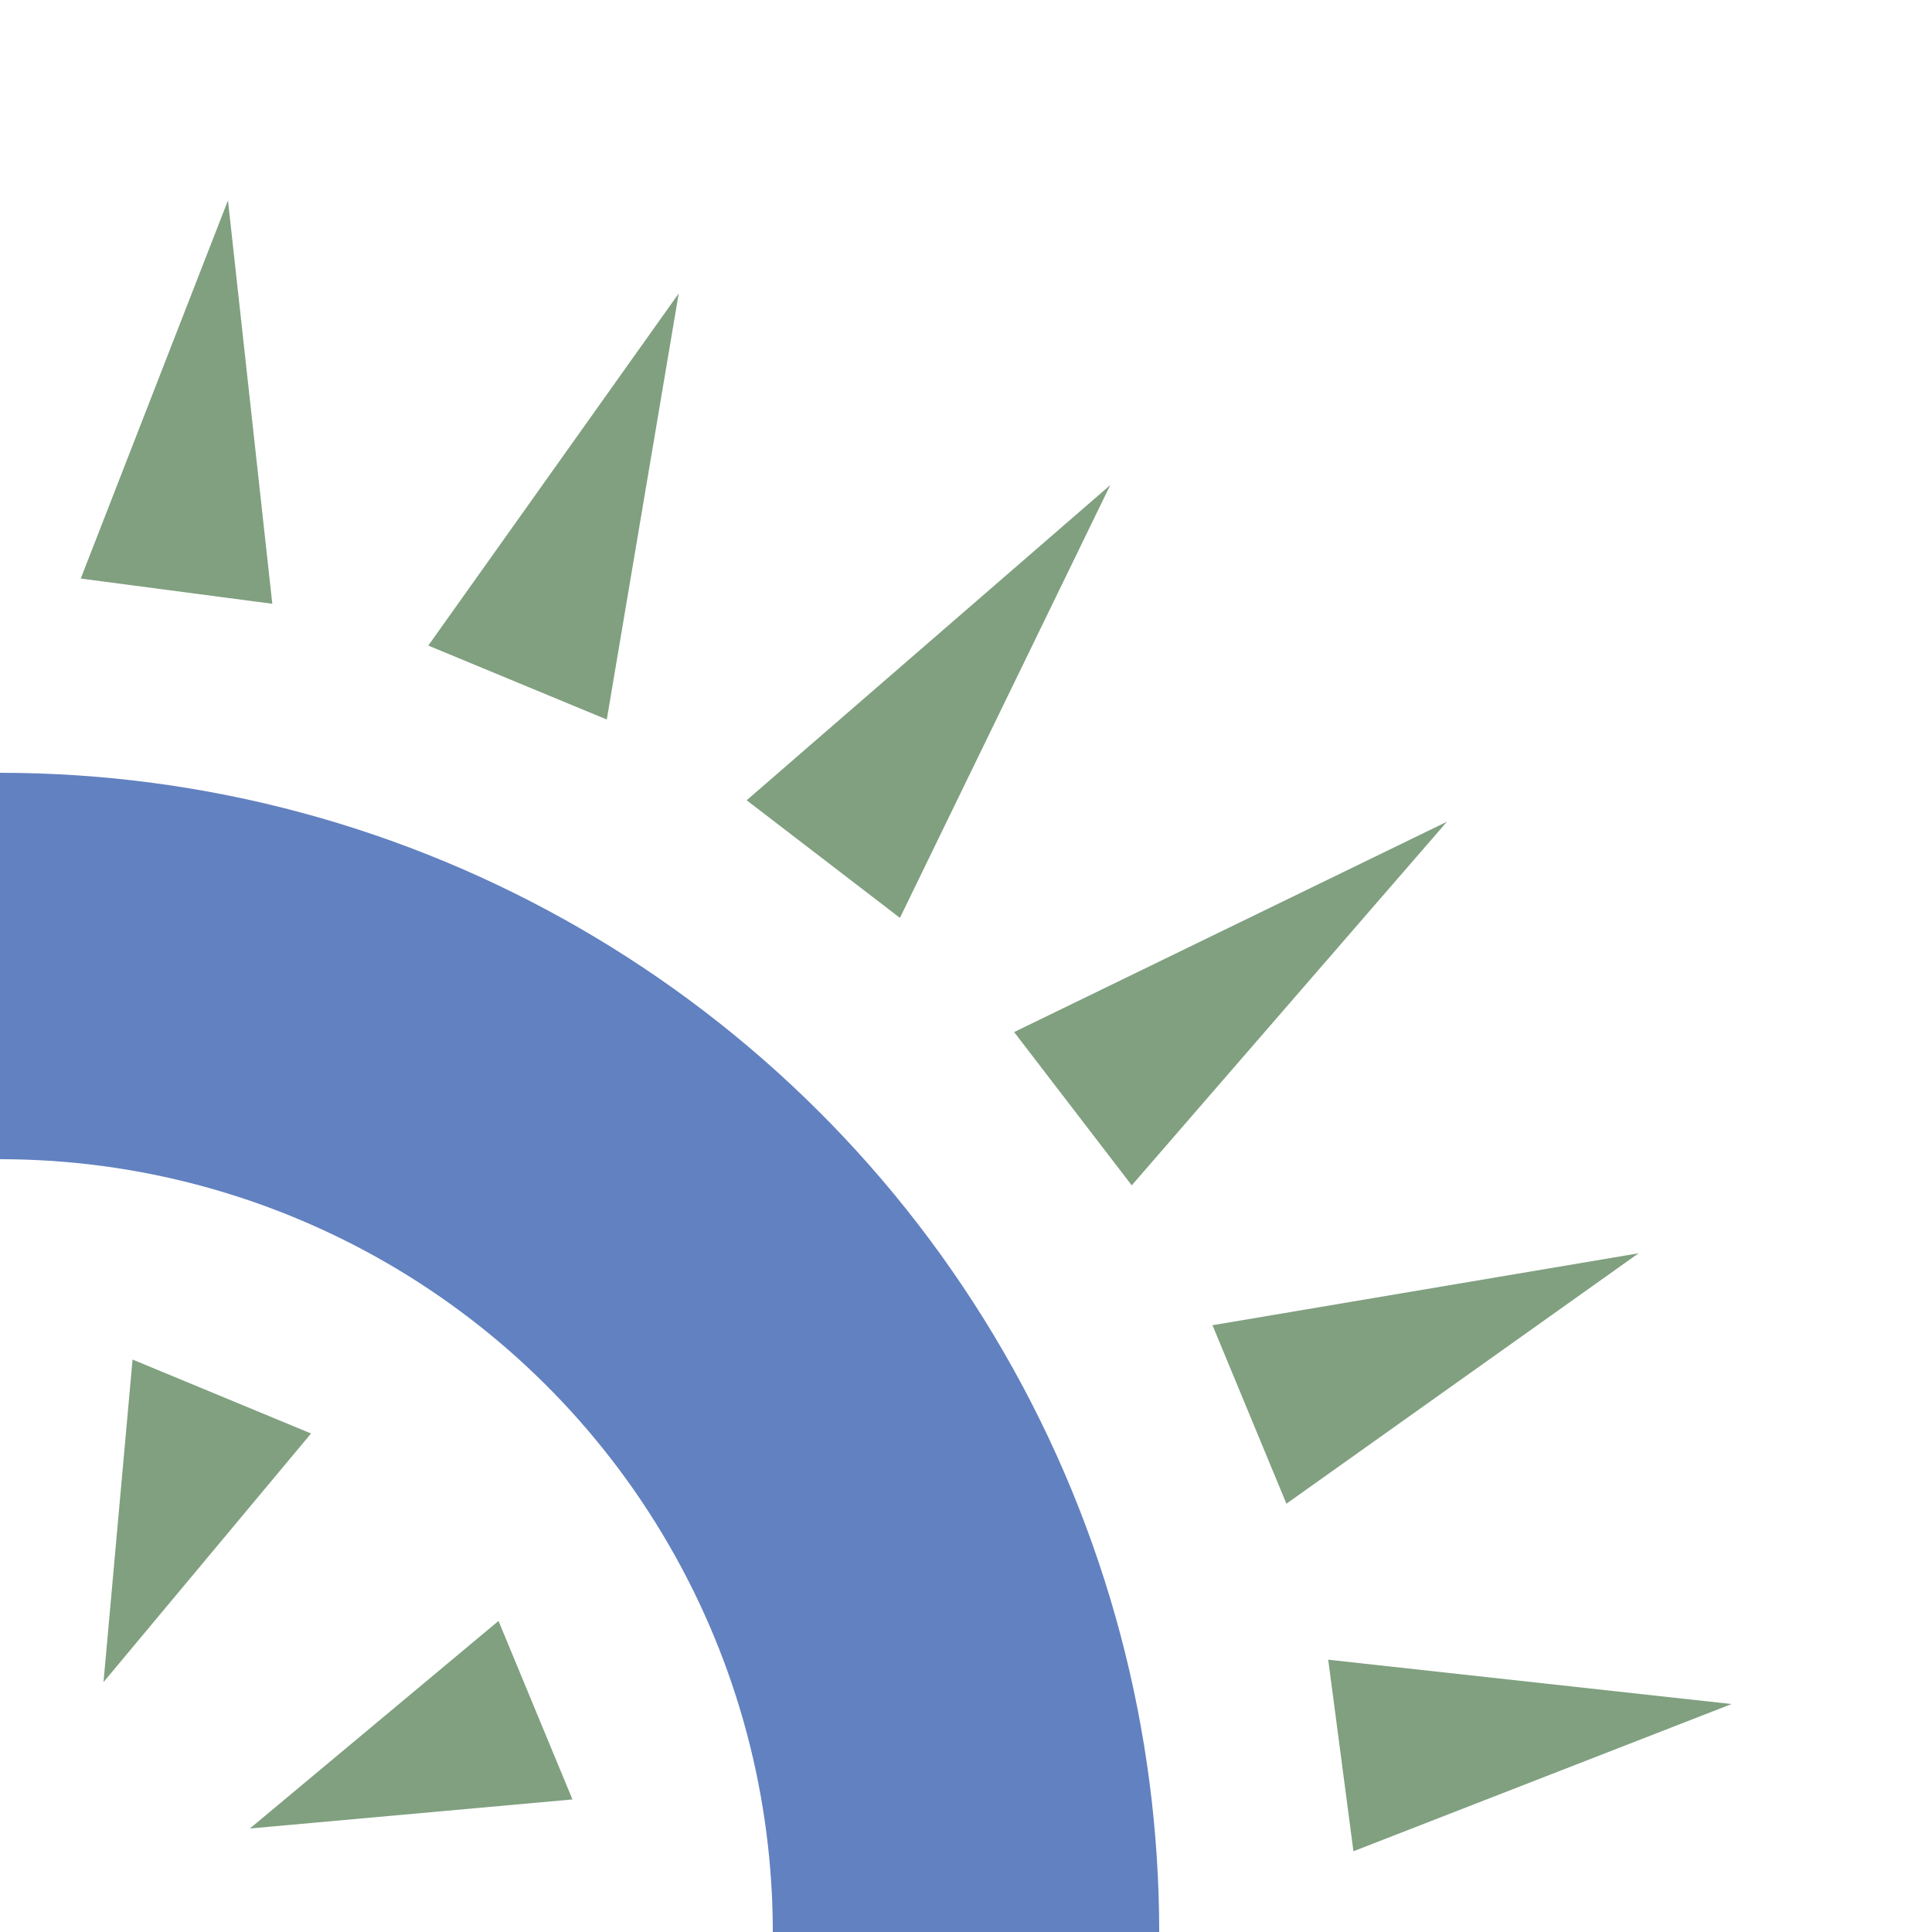
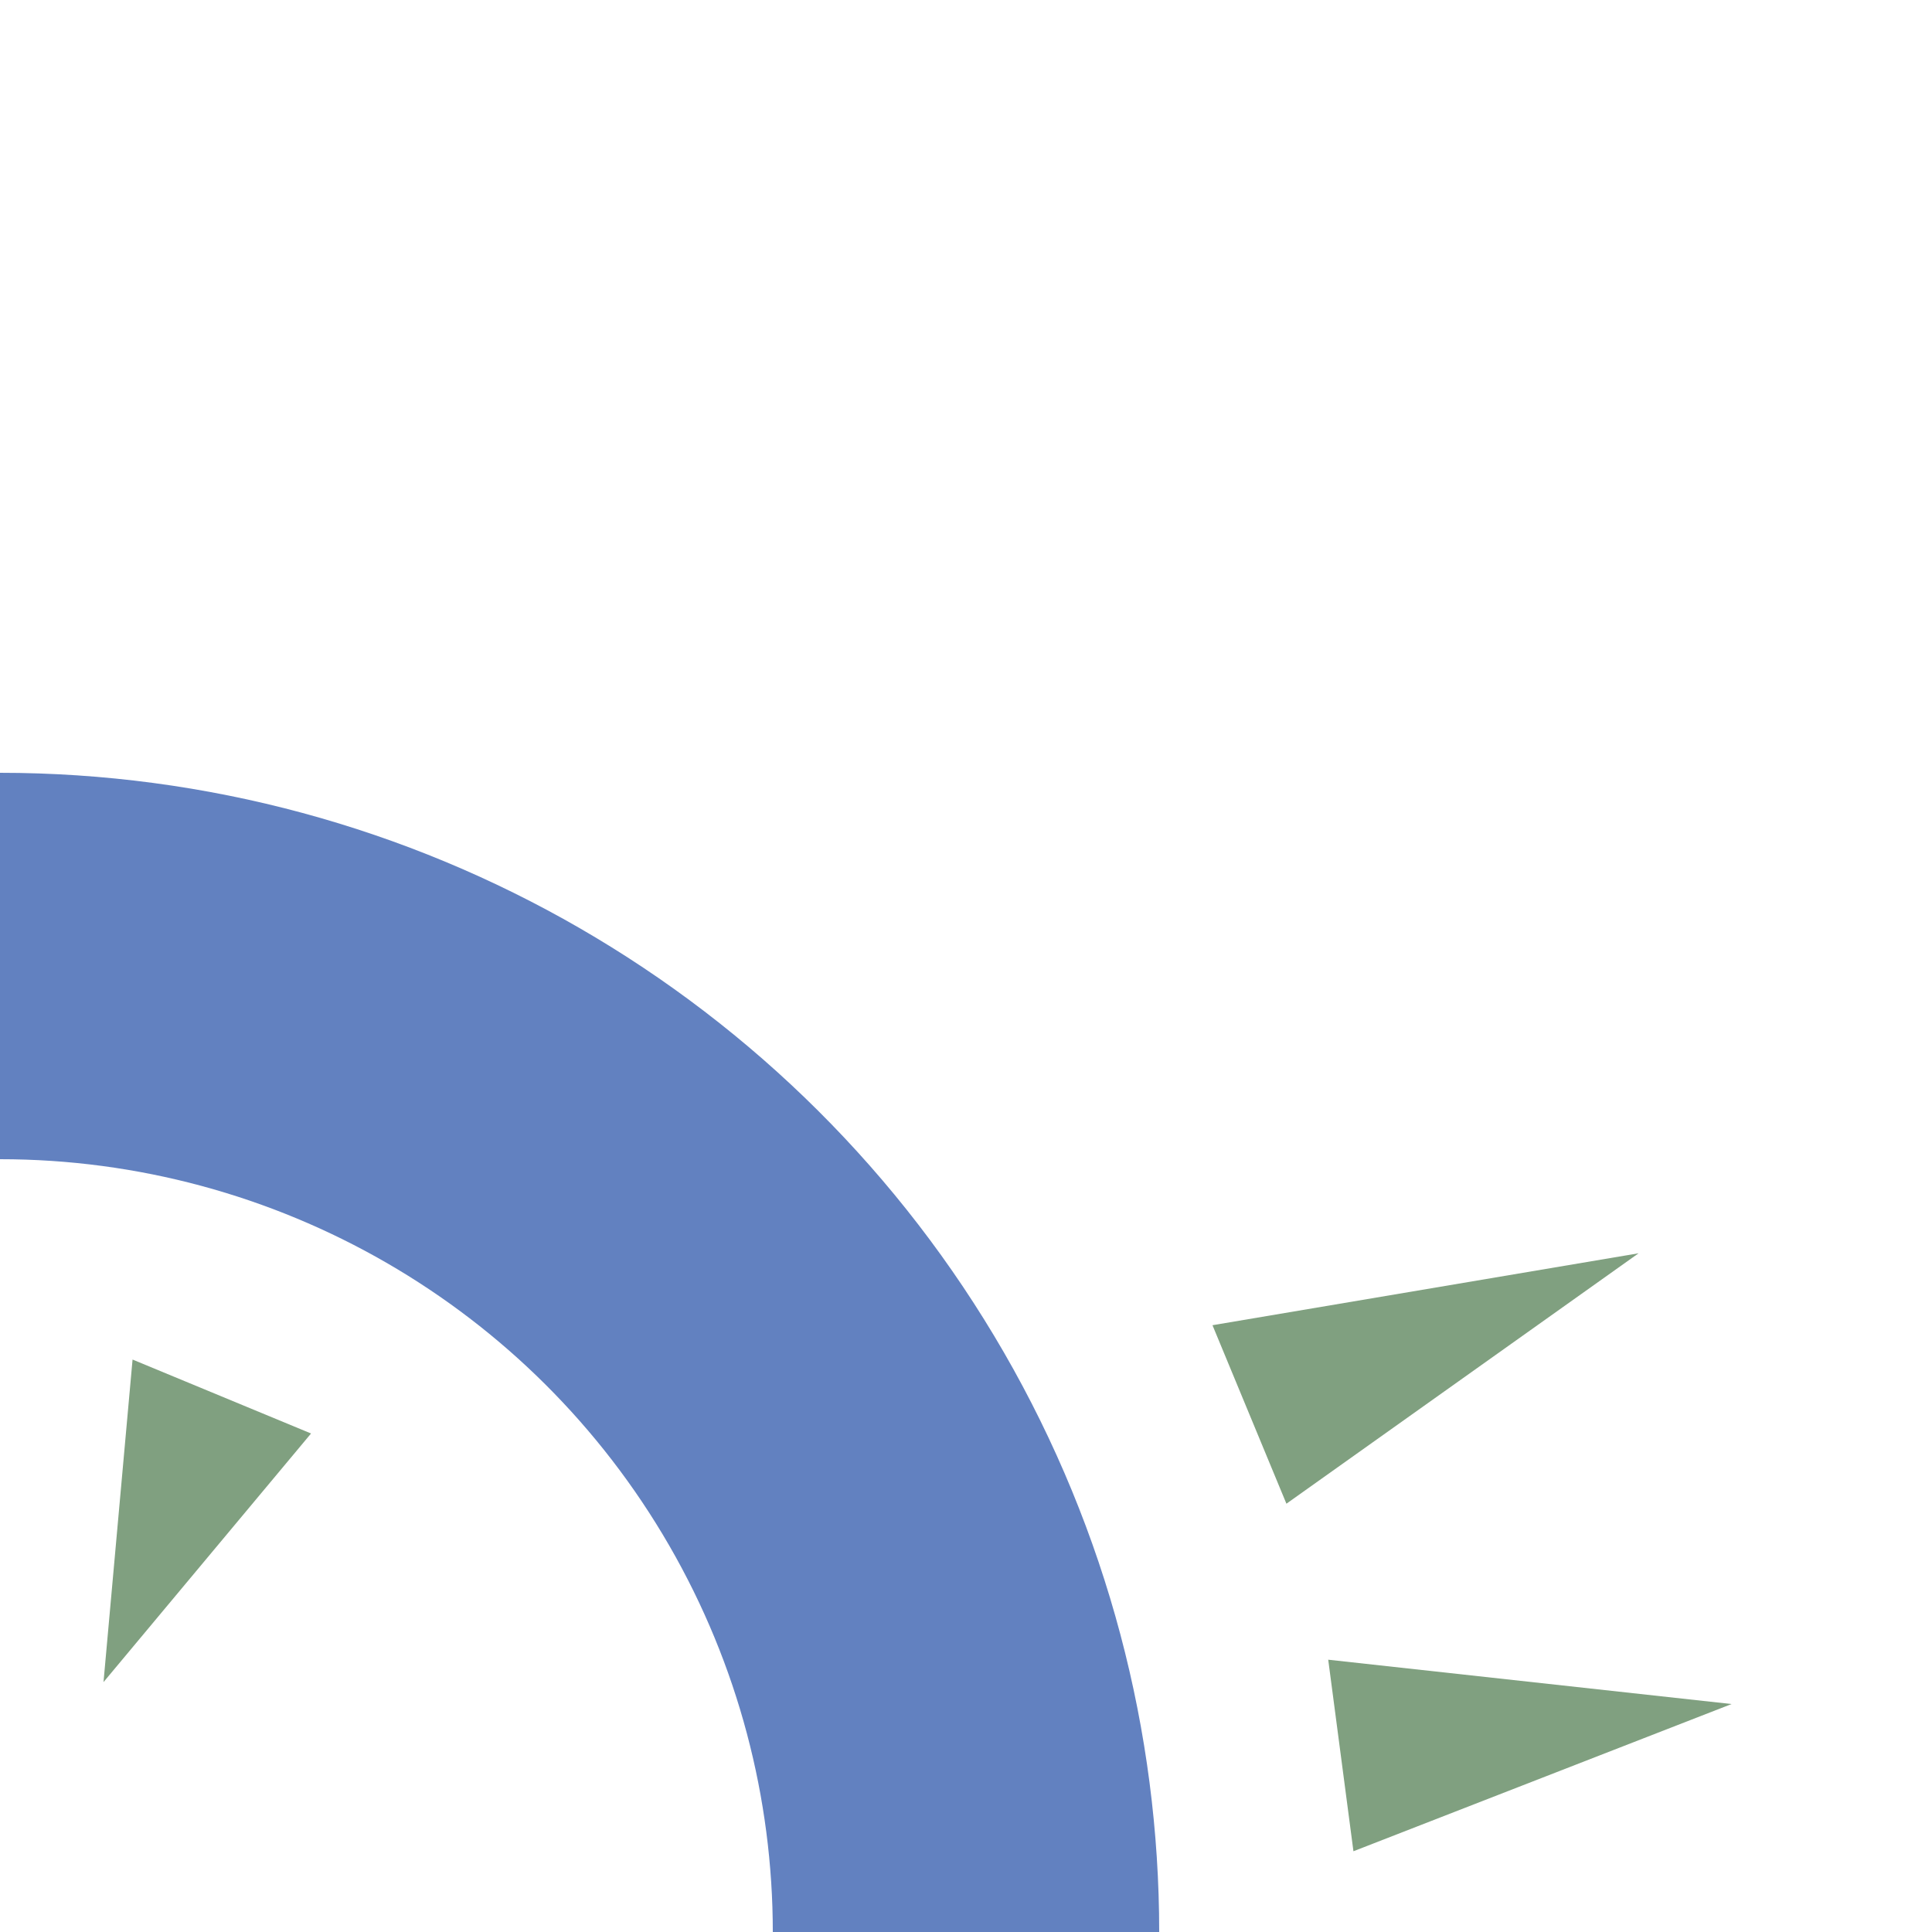
<svg xmlns="http://www.w3.org/2000/svg" width="500" height="500">
  <title>uexDSTR+r</title>
  <g transform="rotate(90, 250, 250)">
    <g style="fill:#80a080">
-       <path transform="rotate(7.5, 500, 500)" d="M 150,525 L 150,475 L 48,500 L 150,525 z " />
-       <path transform="rotate(22.5, 500, 500)" d="M 150,525 L 150,475 L 41,500 L 150,525 z " />
-       <path transform="rotate(37.5, 500, 500)" d="M 150,525 L 150,475 L 28,500 L 150,525 z " />
-       <path transform="rotate(52.5, 500, 500)" d="M 150,525 L 150,475 L 28,500 L 150,525 z " />
      <path transform="rotate(67.5, 500, 500)" d="M 150,525 L 150,475 L 41,500 L 150,525 z " />
      <path transform="rotate(82.5, 500, 500)" d="M 150,525 L 150,475 L 48,500 L 150,525 z " />
      <path transform="rotate(22.5, 500, 500)" d="M 350,525 L 350,475 L 430,500 L 350,525 z " />
-       <path transform="rotate(67.5, 500, 500)" d="M 350,525 L 350,475 L 430,500 L 350,525 z " />
    </g>
    <circle style="stroke:#6281c0; stroke-width: 100; fill:none" cx="500" cy="500" r="250" />
  </g>
</svg>